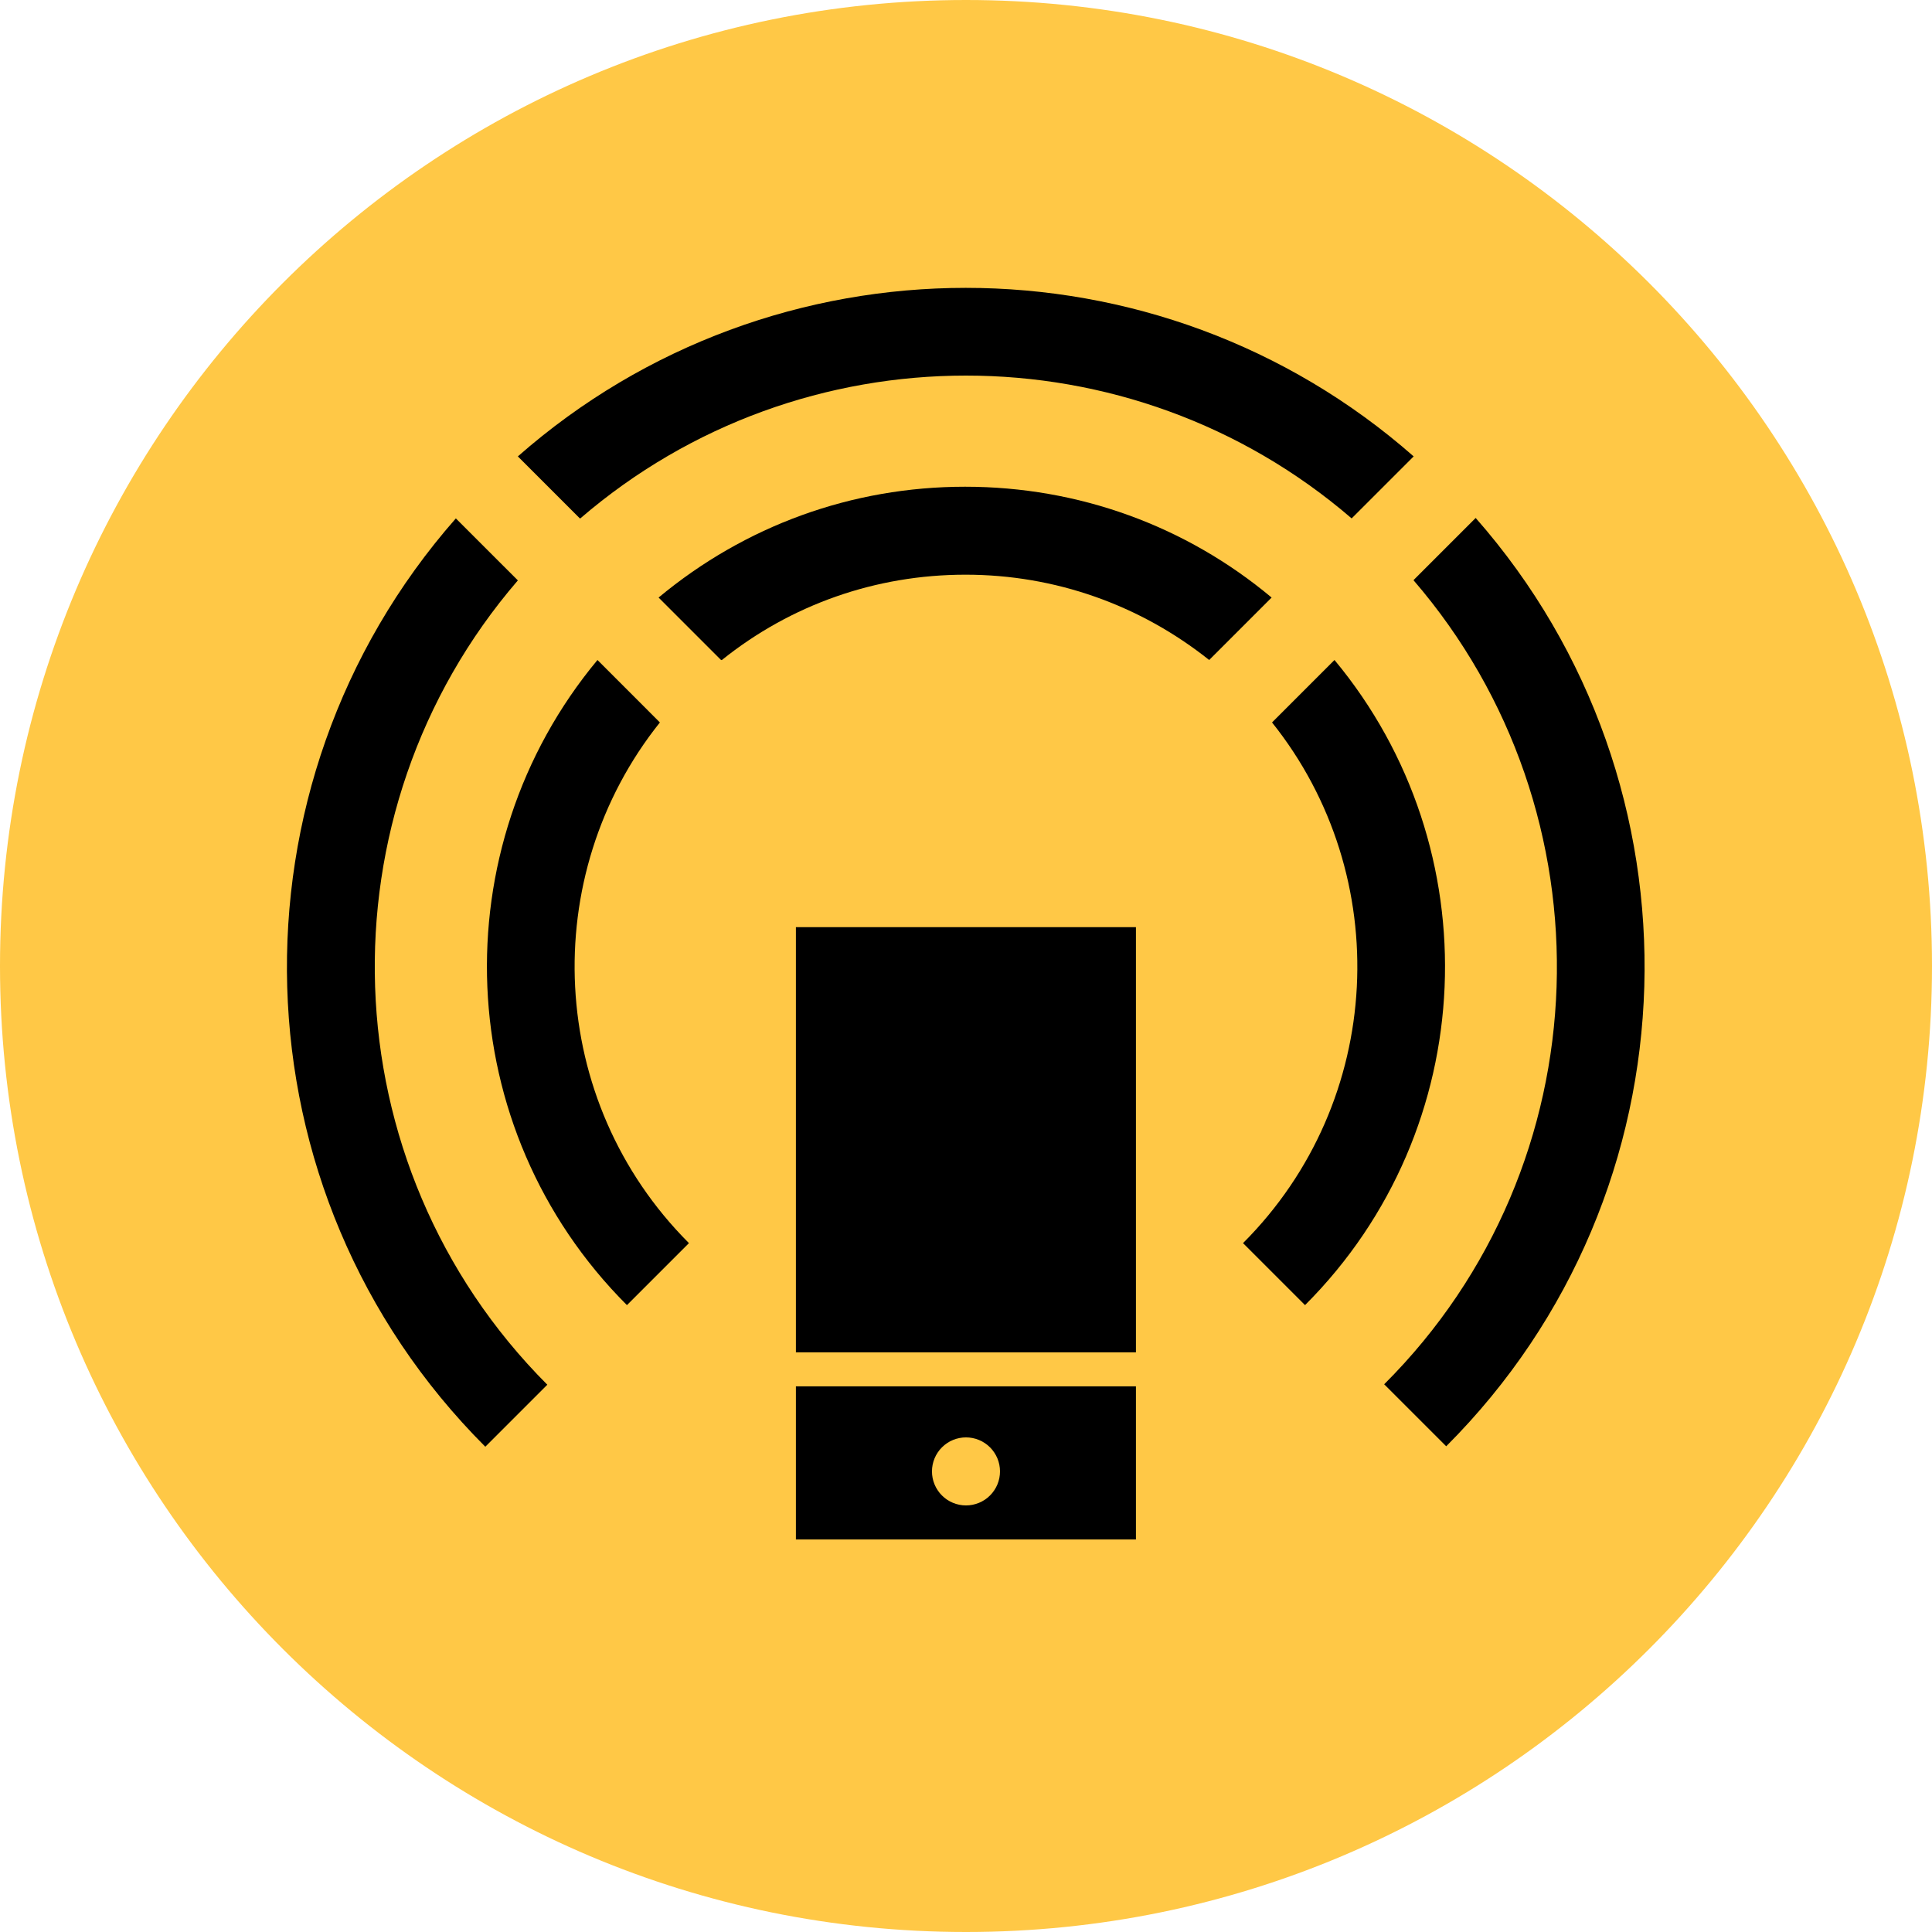
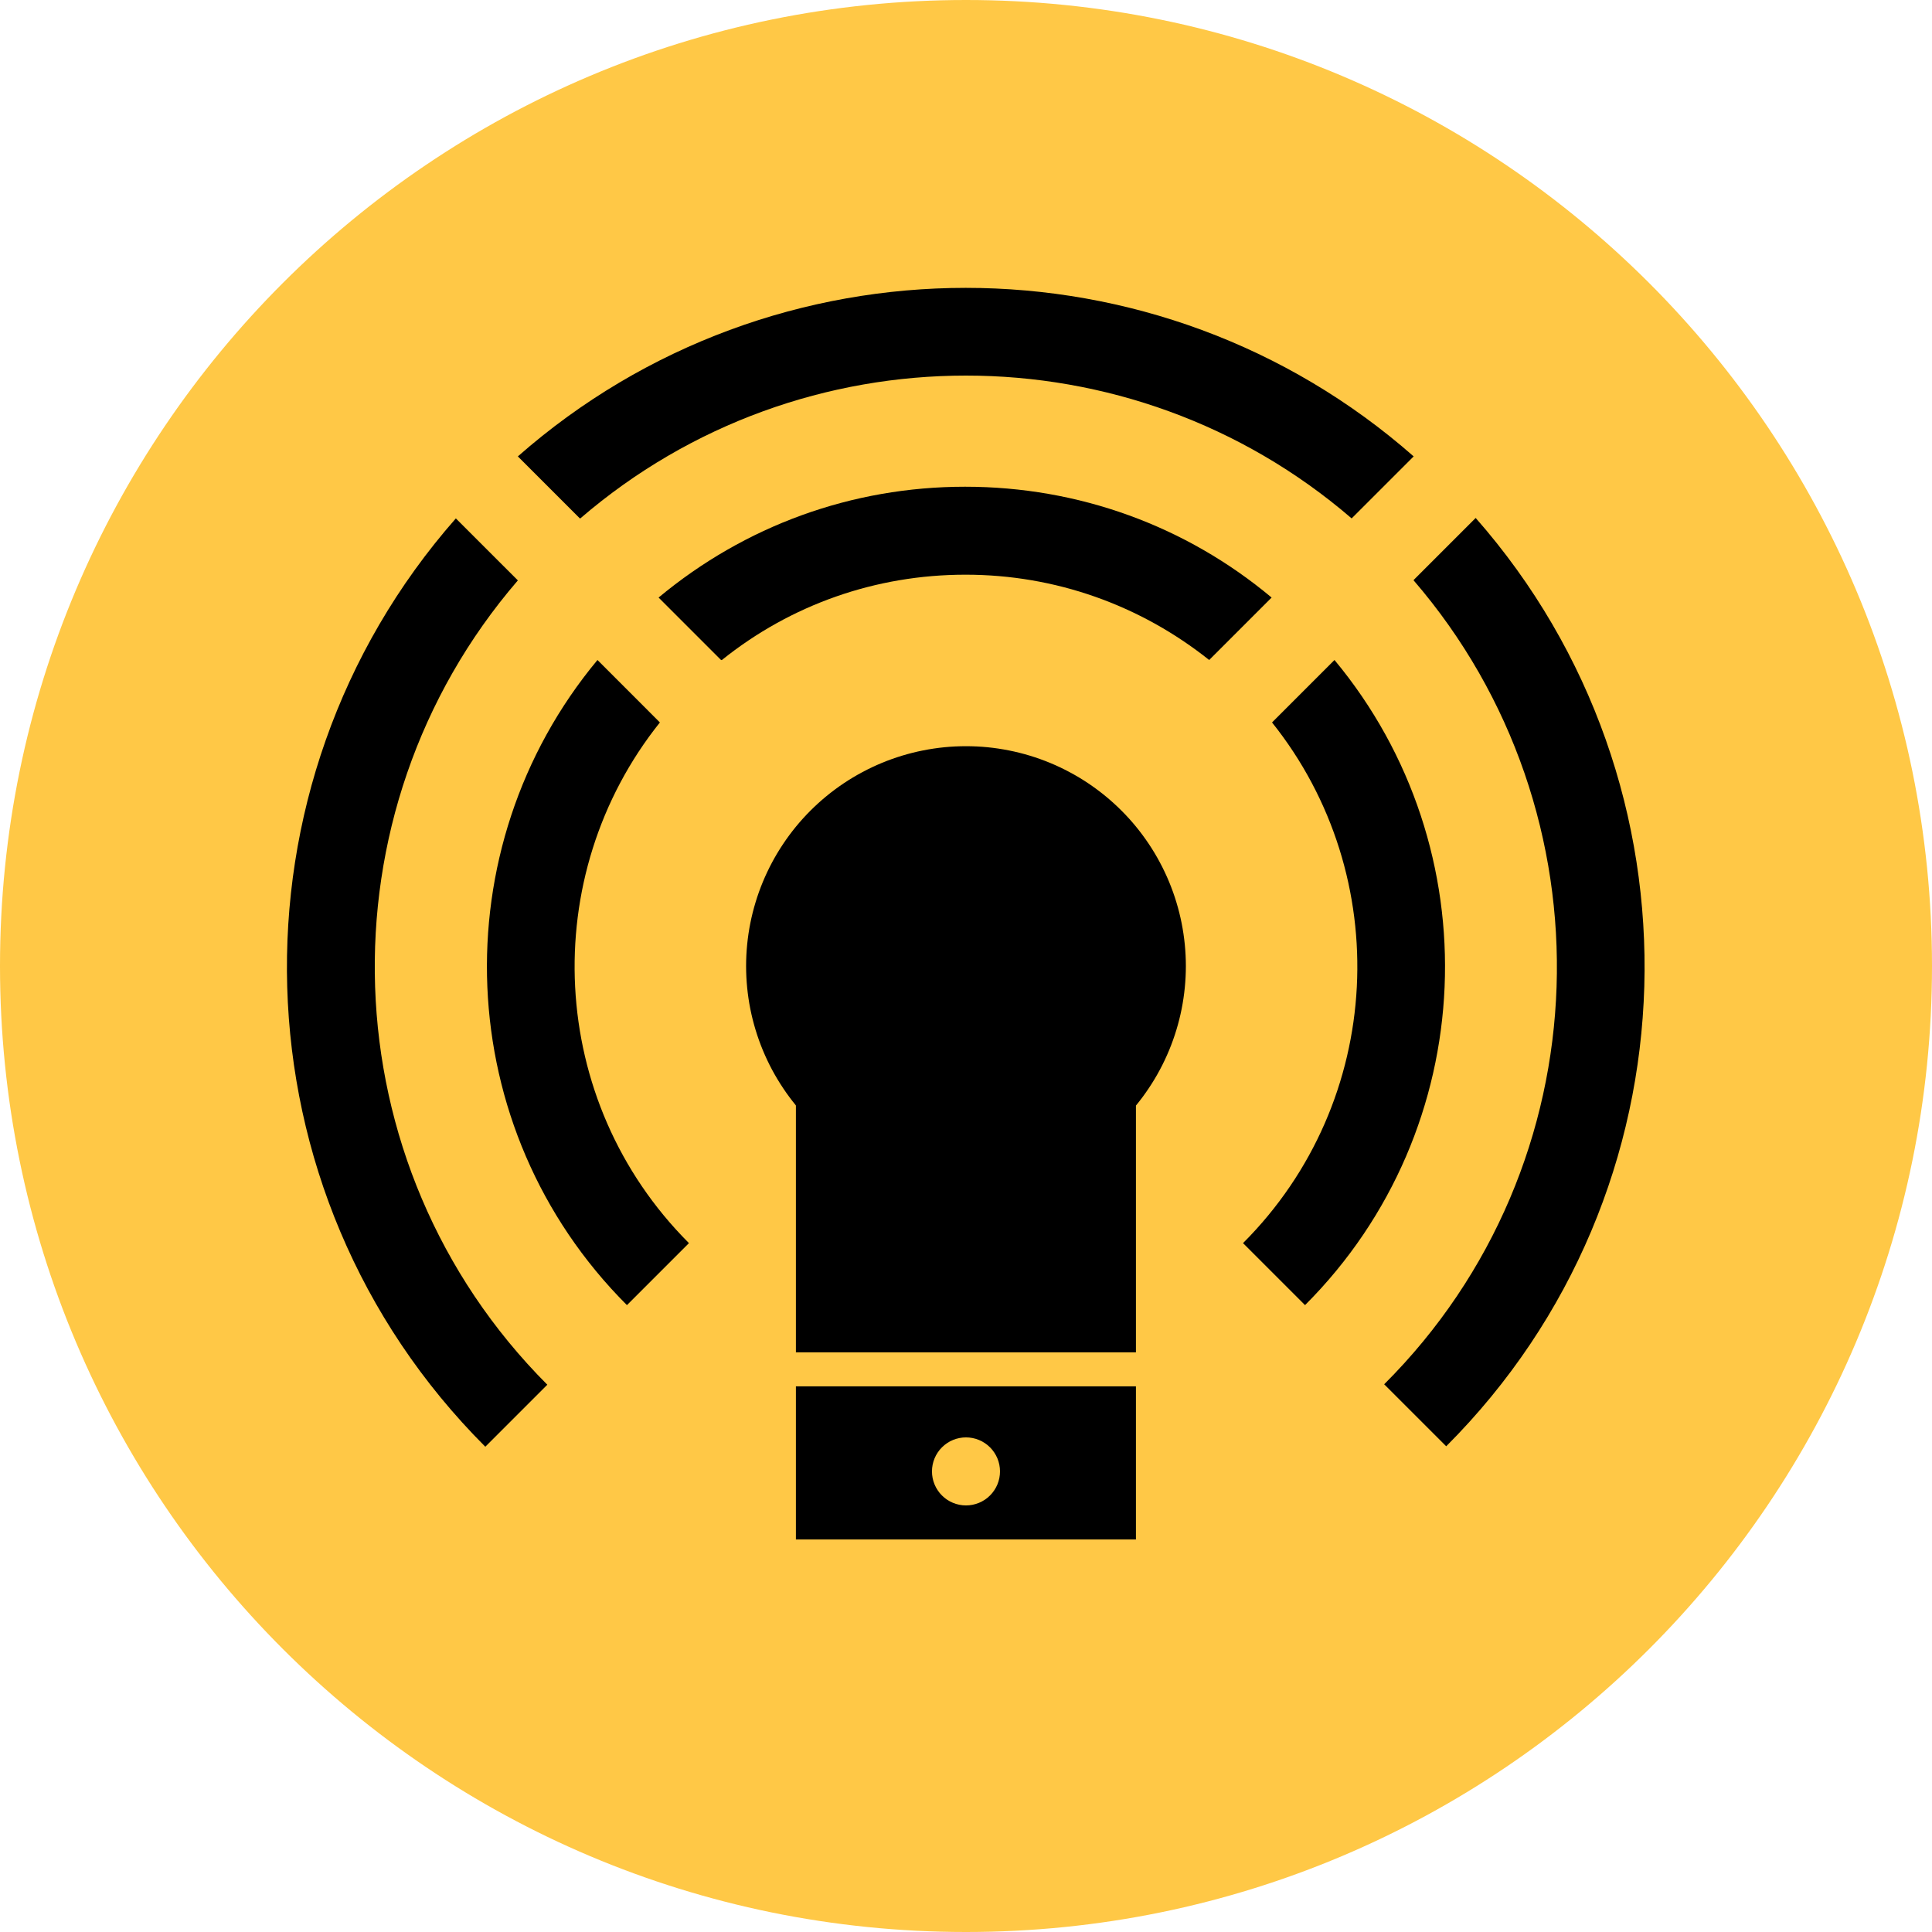
<svg xmlns="http://www.w3.org/2000/svg" width="500" zoomAndPan="magnify" viewBox="0 0 375 375" height="500" preserveAspectRatio="xMidYMid meet" version="1.0">
  <defs>
    <clipPath id="e9f901b2a6">
      <path d="M 187.5 0 C 83.945 0 0 83.945 0 187.5 C 0 291.055 83.945 375 187.5 375 C 291.055 375 375 291.055 375 187.5 C 375 83.945 291.055 0 187.5 0 Z M 187.5 0 " clip-rule="nonzero" />
    </clipPath>
    <clipPath id="fedd0ac9f9">
      <path d="M 100 55.809 L 275 55.809 L 275 101 L 100 101 Z M 100 55.809 " clip-rule="nonzero" />
    </clipPath>
    <clipPath id="a879d532b4">
      <path d="M 268 100 L 320 100 L 320 280.809 L 268 280.809 Z M 268 100 " clip-rule="nonzero" />
    </clipPath>
    <clipPath id="e1095bbd8b">
      <path d="M 55 100 L 107 100 L 107 280.809 L 55 280.809 Z M 55 100 " clip-rule="nonzero" />
    </clipPath>
    <clipPath id="2c129eecea">
      <path d="M 125.059 124.309 L 249.941 124.309 L 249.941 249.191 L 125.059 249.191 Z M 125.059 124.309 " clip-rule="nonzero" />
    </clipPath>
    <clipPath id="e63706768e">
      <path d="M 187.5 124.309 C 153.012 124.309 125.059 152.262 125.059 186.75 C 125.059 221.238 153.012 249.191 187.5 249.191 C 221.988 249.191 249.941 221.238 249.941 186.75 C 249.941 152.262 221.988 124.309 187.5 124.309 Z M 187.5 124.309 " clip-rule="nonzero" />
    </clipPath>
    <clipPath id="54f19dea80">
      <path d="M 154.484 179.852 L 220.484 179.852 L 220.484 263 L 154.484 263 Z M 154.484 179.852 " clip-rule="nonzero" />
    </clipPath>
    <clipPath id="4fc2efef43">
      <path d="M 154.484 269 L 220.484 269 L 220.484 299 L 154.484 299 Z M 154.484 269 " clip-rule="nonzero" />
    </clipPath>
  </defs>
  <g clip-path="url(#e9f901b2a6)">
    <rect x="-37.5" width="450" fill="#ffc846" y="-37.5" height="450" fill-opacity="1" />
  </g>
  <path fill="#000000" d="M 230.176 187.512 C 230.176 188.91 230.105 190.305 229.969 191.695 C 229.832 193.086 229.625 194.469 229.355 195.84 C 229.082 197.211 228.742 198.562 228.336 199.902 C 227.93 201.238 227.461 202.555 226.926 203.844 C 226.391 205.137 225.793 206.398 225.133 207.633 C 224.477 208.863 223.758 210.062 222.98 211.223 C 222.203 212.387 221.375 213.508 220.488 214.586 C 219.602 215.668 218.664 216.703 217.672 217.691 C 216.684 218.68 215.652 219.617 214.57 220.504 C 213.488 221.391 212.367 222.223 211.207 223 C 210.043 223.773 208.848 224.492 207.613 225.152 C 206.383 225.812 205.121 226.406 203.828 226.941 C 202.535 227.477 201.223 227.949 199.883 228.352 C 198.547 228.758 197.191 229.098 195.82 229.371 C 194.449 229.645 193.07 229.848 191.68 229.984 C 190.289 230.121 188.895 230.191 187.496 230.191 C 186.098 230.191 184.703 230.121 183.312 229.984 C 181.922 229.848 180.539 229.645 179.168 229.371 C 177.797 229.098 176.445 228.758 175.105 228.352 C 173.77 227.949 172.453 227.477 171.164 226.941 C 169.871 226.406 168.609 225.812 167.379 225.152 C 166.145 224.492 164.945 223.773 163.785 223 C 162.621 222.223 161.5 221.391 160.422 220.504 C 159.34 219.617 158.305 218.68 157.316 217.691 C 156.328 216.703 155.391 215.668 154.504 214.586 C 153.617 213.508 152.785 212.387 152.012 211.223 C 151.234 210.062 150.516 208.863 149.855 207.633 C 149.199 206.398 148.602 205.137 148.066 203.844 C 147.531 202.555 147.062 201.238 146.656 199.902 C 146.25 198.562 145.91 197.211 145.637 195.84 C 145.363 194.469 145.16 193.086 145.023 191.695 C 144.887 190.305 144.816 188.91 144.816 187.512 C 144.816 186.113 144.887 184.719 145.023 183.328 C 145.16 181.938 145.363 180.559 145.637 179.188 C 145.91 177.816 146.25 176.461 146.656 175.125 C 147.062 173.785 147.531 172.473 148.066 171.18 C 148.602 169.891 149.199 168.629 149.855 167.395 C 150.516 166.16 151.234 164.965 152.012 163.801 C 152.785 162.641 153.617 161.52 154.504 160.438 C 155.391 159.359 156.328 158.324 157.316 157.336 C 158.305 156.348 159.34 155.41 160.422 154.523 C 161.5 153.637 162.621 152.805 163.785 152.027 C 164.945 151.25 166.145 150.531 167.379 149.875 C 168.609 149.215 169.871 148.617 171.164 148.082 C 172.453 147.547 173.77 147.078 175.105 146.672 C 176.445 146.266 177.797 145.926 179.168 145.656 C 180.539 145.383 181.922 145.176 183.312 145.039 C 184.703 144.902 186.098 144.836 187.496 144.836 C 188.895 144.836 190.289 144.902 191.68 145.039 C 193.07 145.176 194.449 145.383 195.82 145.656 C 197.191 145.926 198.547 146.266 199.883 146.672 C 201.223 147.078 202.535 147.547 203.828 148.082 C 205.121 148.617 206.383 149.215 207.613 149.875 C 208.848 150.531 210.043 151.25 211.207 152.027 C 212.367 152.805 213.488 153.637 214.57 154.523 C 215.652 155.41 216.684 156.348 217.672 157.336 C 218.664 158.324 219.602 159.359 220.488 160.438 C 221.375 161.52 222.203 162.641 222.98 163.801 C 223.758 164.965 224.477 166.16 225.133 167.395 C 225.793 168.629 226.391 169.891 226.926 171.18 C 227.461 172.473 227.93 173.785 228.336 175.125 C 228.742 176.461 229.082 177.816 229.355 179.188 C 229.625 180.559 229.832 181.938 229.969 183.328 C 230.105 184.719 230.176 186.113 230.176 187.512 Z M 230.176 187.512 " fill-opacity="1" fill-rule="nonzero" />
  <g clip-path="url(#fedd0ac9f9)">
    <path fill="#000000" d="M 112.637 100.621 C 155.574 63.66 219.418 63.66 262.352 100.621 L 274.391 88.586 C 224.797 44.969 150.109 44.969 100.516 88.586 L 112.551 100.621 Z M 112.637 100.621 " fill-opacity="1" fill-rule="nonzero" />
  </g>
  <g clip-path="url(#a879d532b4)">
    <path fill="#000000" d="M 274.391 112.656 C 313.227 157.723 311.434 226.008 268.668 268.688 L 280.707 280.723 C 330.125 231.301 331.918 152.262 286.426 100.535 L 274.391 112.57 Z M 274.391 112.656 " fill-opacity="1" fill-rule="nonzero" />
  </g>
  <g clip-path="url(#e1095bbd8b)">
    <path fill="#000000" d="M 100.516 112.656 L 88.48 100.621 C 42.988 152.348 44.781 231.387 94.199 280.809 L 106.234 268.773 C 63.559 226.008 61.68 157.723 100.516 112.656 Z M 100.516 112.656 " fill-opacity="1" fill-rule="nonzero" />
  </g>
  <path fill="#000000" d="M 128.086 140.227 L 115.969 128.105 C 85.578 164.637 87.457 219.094 121.688 253.324 L 133.723 241.289 C 106.152 213.719 104.273 170.016 128.086 140.227 Z M 128.086 140.227 " fill-opacity="1" fill-rule="nonzero" />
  <path fill="#000000" d="M 140.121 128.105 C 153.523 117.352 169.996 111.547 187.41 111.547 C 204.824 111.547 221.297 117.434 234.699 128.105 L 246.82 115.984 C 230.176 102.07 209.348 94.473 187.324 94.473 C 165.305 94.473 144.562 102.07 127.832 115.984 L 139.953 128.105 Z M 140.121 128.105 " fill-opacity="1" fill-rule="nonzero" />
  <path fill="#000000" d="M 246.902 140.227 C 270.719 170.016 268.84 213.719 241.27 241.289 L 253.305 253.324 C 287.535 219.094 289.41 164.637 259.023 128.105 Z M 246.902 140.227 " fill-opacity="1" fill-rule="nonzero" />
  <g clip-path="url(#2c129eecea)">
    <g clip-path="url(#e63706768e)">
-       <path fill="#ffc846" d="M 125.059 124.309 L 249.941 124.309 L 249.941 249.191 L 125.059 249.191 Z M 125.059 124.309 " fill-opacity="1" fill-rule="nonzero" />
-     </g>
+       </g>
  </g>
  <g clip-path="url(#54f19dea80)">
    <path fill="#000000" d="M 220.508 179.961 L 220.508 262.492 L 154.484 262.492 L 154.484 179.961 Z M 220.508 179.961 " fill-opacity="1" fill-rule="nonzero" />
  </g>
  <g clip-path="url(#4fc2efef43)">
    <path fill="#000000" d="M 154.484 269.094 L 154.484 298.805 L 220.508 298.805 L 220.508 269.094 Z M 187.496 292.203 C 187.062 292.203 186.633 292.16 186.207 292.074 C 185.781 291.988 185.371 291.863 184.969 291.699 C 184.57 291.531 184.188 291.328 183.828 291.09 C 183.469 290.848 183.133 290.574 182.828 290.266 C 182.52 289.961 182.246 289.629 182.008 289.266 C 181.766 288.906 181.562 288.527 181.398 288.125 C 181.23 287.727 181.105 287.312 181.02 286.887 C 180.938 286.461 180.895 286.031 180.895 285.598 C 180.895 285.164 180.938 284.734 181.02 284.312 C 181.105 283.887 181.23 283.473 181.398 283.07 C 181.562 282.672 181.766 282.293 182.008 281.93 C 182.246 281.57 182.52 281.238 182.828 280.93 C 183.133 280.625 183.469 280.352 183.828 280.109 C 184.188 279.867 184.57 279.664 184.969 279.5 C 185.371 279.332 185.781 279.207 186.207 279.125 C 186.633 279.039 187.062 278.996 187.496 278.996 C 187.93 278.996 188.359 279.039 188.785 279.125 C 189.211 279.207 189.621 279.332 190.023 279.5 C 190.422 279.664 190.805 279.867 191.164 280.109 C 191.523 280.352 191.859 280.625 192.164 280.93 C 192.473 281.238 192.746 281.57 192.984 281.93 C 193.227 282.293 193.43 282.672 193.598 283.07 C 193.762 283.473 193.887 283.887 193.973 284.312 C 194.055 284.734 194.098 285.164 194.098 285.598 C 194.098 286.031 194.055 286.461 193.973 286.887 C 193.887 287.312 193.762 287.727 193.598 288.125 C 193.43 288.527 193.227 288.906 192.984 289.266 C 192.746 289.629 192.473 289.961 192.164 290.266 C 191.859 290.574 191.523 290.848 191.164 291.09 C 190.805 291.328 190.422 291.531 190.023 291.699 C 189.621 291.863 189.211 291.988 188.785 292.074 C 188.359 292.16 187.93 292.203 187.496 292.203 Z M 187.496 292.203 " fill-opacity="1" fill-rule="nonzero" />
  </g>
</svg>